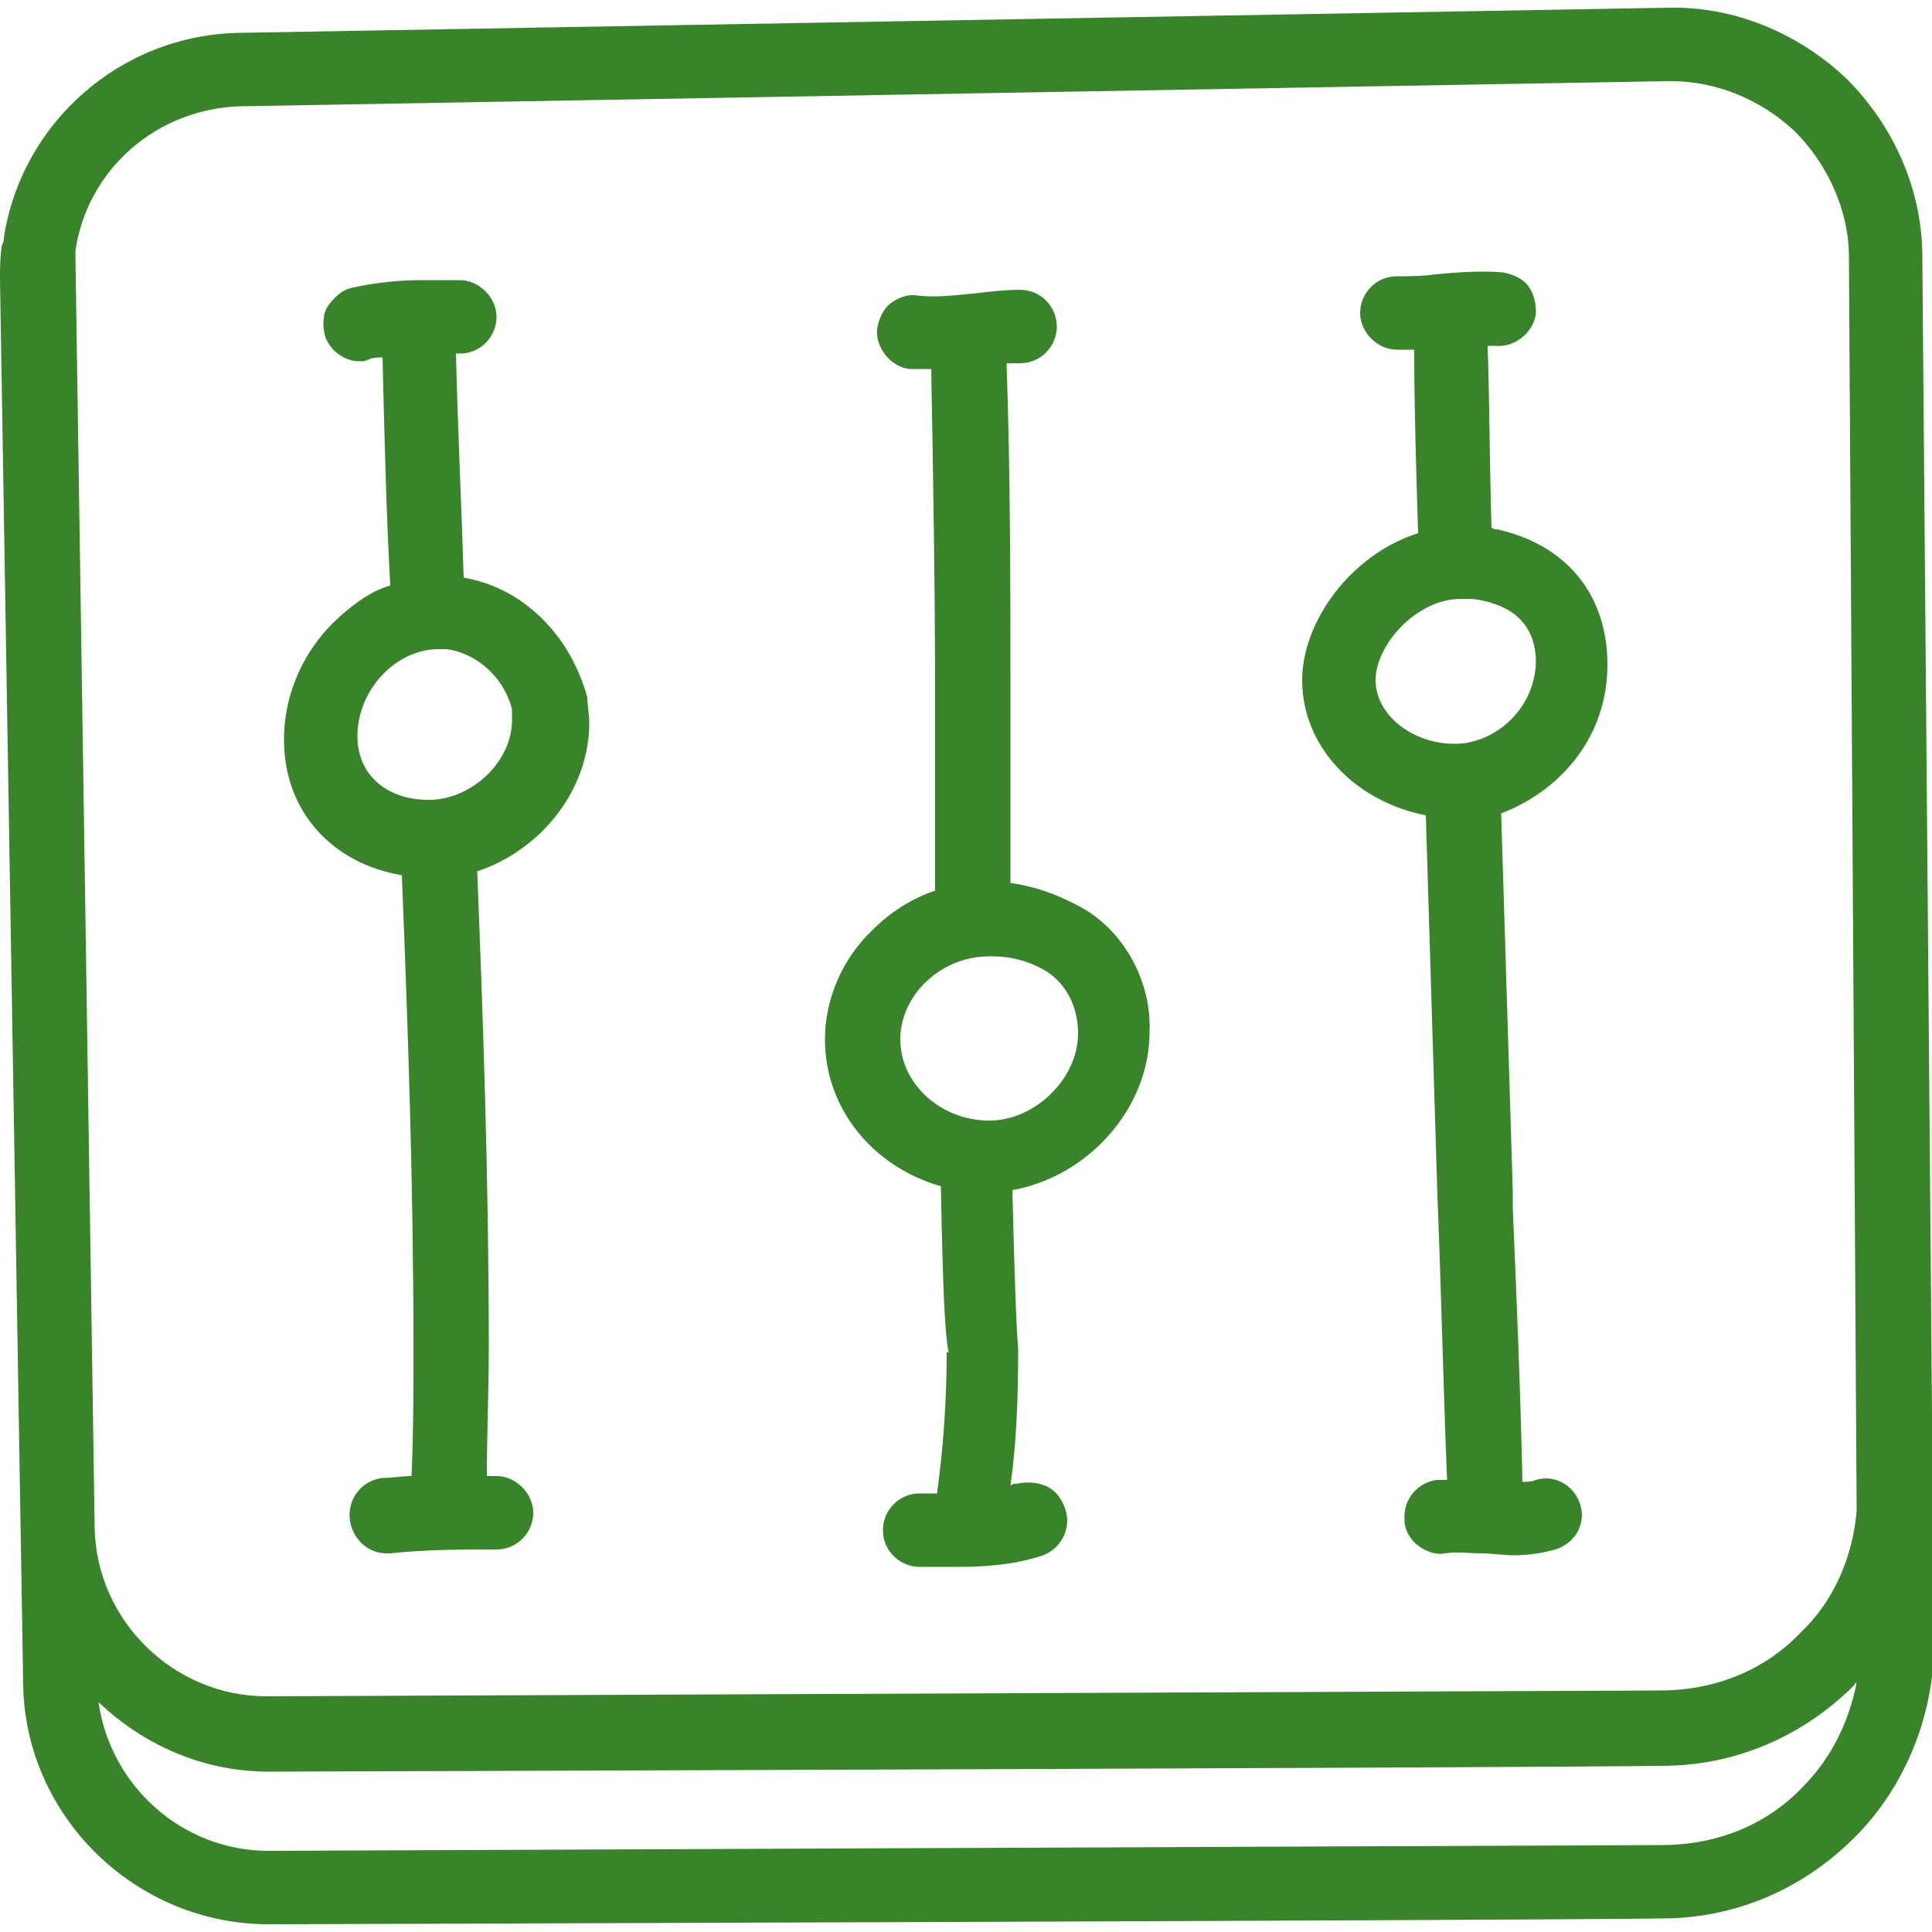
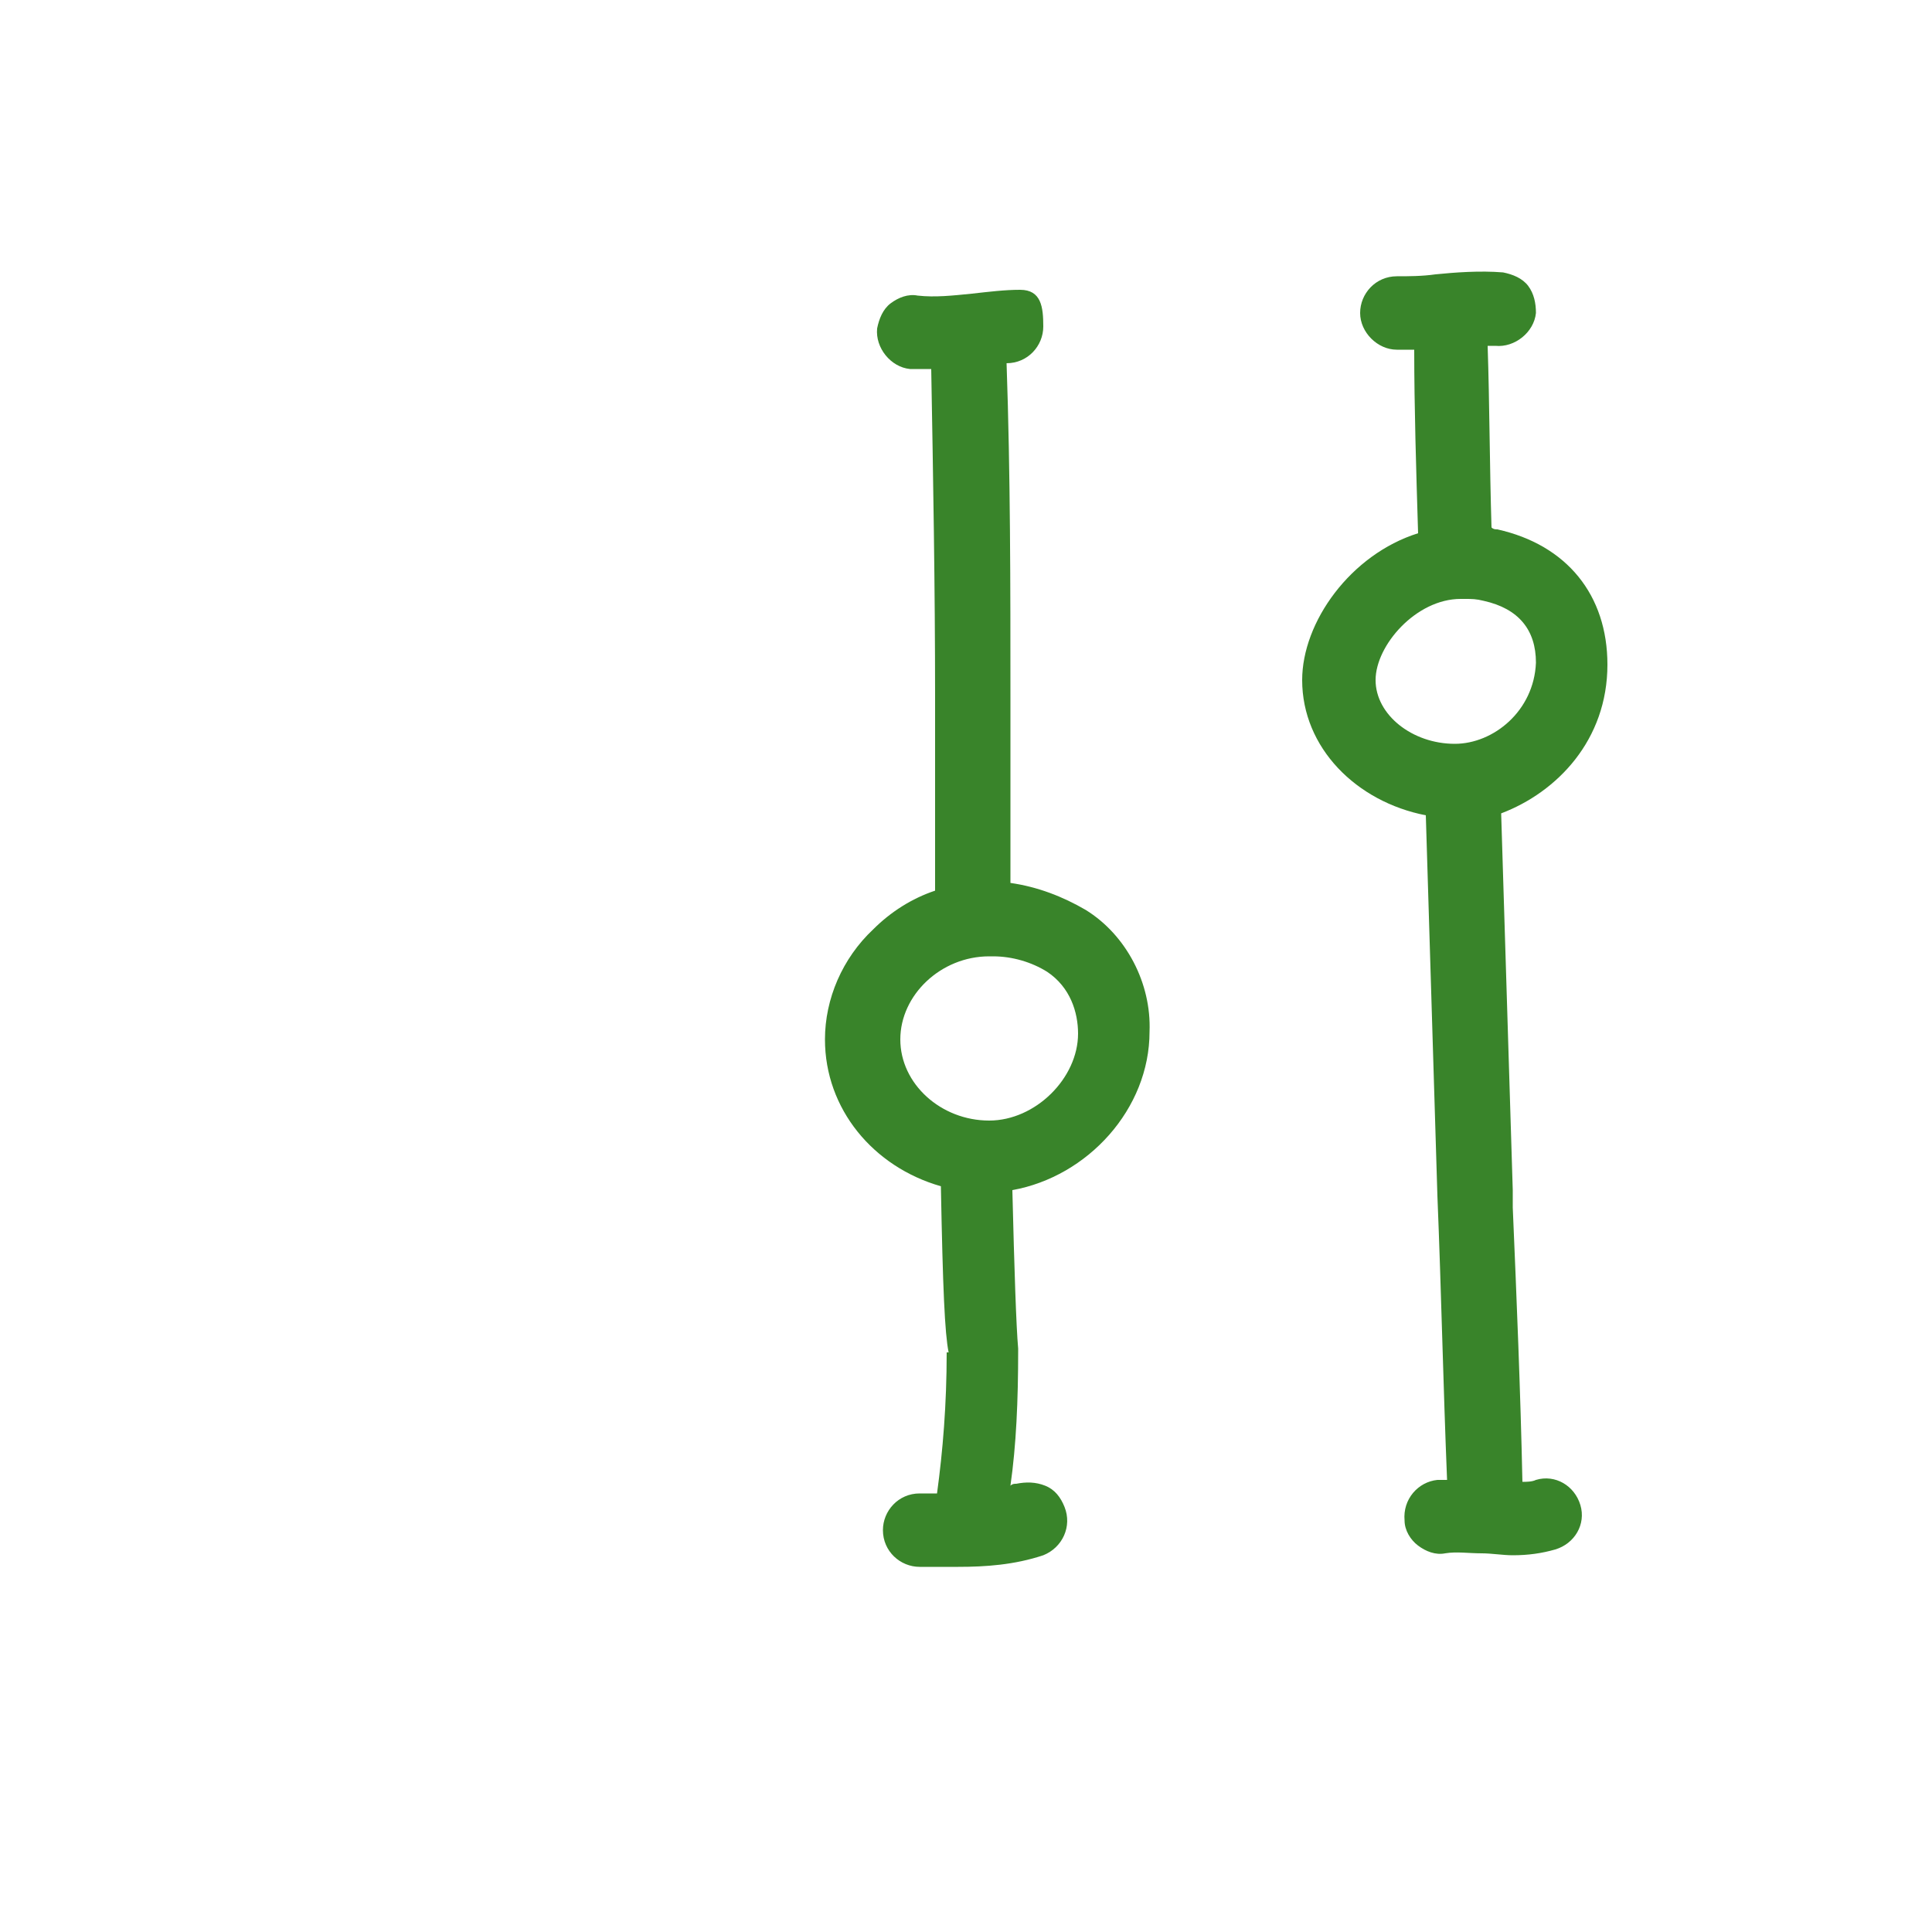
<svg xmlns="http://www.w3.org/2000/svg" version="1.1" id="Ebene_1" x="0px" y="0px" viewBox="0 0 100 100" style="enable-background:new 0 0 100 100;" xml:space="preserve">
  <style type="text/css">
	.st0{fill:none;stroke:#39842A;stroke-width:1.794;stroke-linecap:round;stroke-linejoin:round;stroke-miterlimit:10;}
	.st1{fill:none;stroke:#39842A;stroke-width:1.794;stroke-linecap:round;stroke-linejoin:round;}
	.st2{fill:none;stroke:#39842A;stroke-width:1.794;stroke-linecap:round;stroke-linejoin:round;stroke-dasharray:10.796,10.796;}
	.st3{fill:none;stroke:#39842A;stroke-width:1.545;stroke-linecap:round;stroke-linejoin:round;stroke-miterlimit:10;}
	.st4{fill:#39842A;}
	.st5{fill:none;stroke:#39842A;stroke-width:1.99;stroke-linecap:round;stroke-linejoin:round;stroke-miterlimit:10;}
	.st6{fill:none;stroke:#39842A;stroke-width:1.512;stroke-linecap:round;stroke-linejoin:round;stroke-miterlimit:10;}
	.st7{fill:none;stroke:#39842A;stroke-width:1.847;stroke-linejoin:round;}
	.st8{fill:none;stroke:#39842A;stroke-width:1.847;stroke-linecap:round;stroke-linejoin:round;}
	
		.st9{fill:none;stroke:#39842A;stroke-width:1.847;stroke-linecap:round;stroke-linejoin:round;stroke-miterlimit:10;stroke-dasharray:3.519,7.917;}
	.st10{fill:none;stroke:#39842A;stroke-width:2.5;stroke-linecap:round;stroke-linejoin:round;stroke-miterlimit:10;}
	.st11{fill:none;stroke:#39842A;stroke-width:2.18;stroke-linecap:round;stroke-linejoin:round;stroke-miterlimit:10;}
	.st12{fill:none;stroke:#39842A;stroke-width:2.23;stroke-linecap:round;stroke-linejoin:round;stroke-miterlimit:10;}
	.st13{fill:none;stroke:#39842A;stroke-width:1.917;stroke-linecap:round;stroke-linejoin:round;stroke-miterlimit:10;}
	.st14{fill:none;stroke:#39842A;stroke-width:1.917;stroke-linecap:round;stroke-linejoin:round;}
	.st15{fill:none;stroke:#39842A;stroke-width:1.917;stroke-linecap:round;stroke-linejoin:round;stroke-dasharray:2.775,14.798;}
	.st16{fill:none;stroke:#39842A;stroke-width:1.917;stroke-linecap:round;stroke-linejoin:round;stroke-dasharray:2.621,13.979;}
	.st17{fill:none;stroke:#39842A;stroke-width:1.917;stroke-linecap:round;stroke-linejoin:round;stroke-dasharray:2.78,14.825;}
	.st18{fill:none;stroke:#39842A;stroke-width:1.697;stroke-linecap:round;stroke-linejoin:round;stroke-miterlimit:10;}
</style>
  <g>
-     <path class="st4" d="M99.5,13.3c0-3.5-1.5-6.8-3.9-9.2c-2.5-2.4-5.9-3.8-9.3-3.7L12.4,1.7C6.2,1.8,1.1,6.4,0.2,12.3   c0,0.1,0,0.2-0.1,0.4C0,13.3,0,13.9,0,14.5l1.2,72.7C1.3,94,7,99.6,13.9,99.6c0,0,0,0,0,0c0.1,0,64.7-0.2,72.1-0.3   c3.8,0,7.3-1.5,10-4.2c2.6-2.6,4.1-6.3,4.1-10L99.5,13.3z M93.2,84.5c-1.9,2-4.5,3-7.3,3c0,0-71.9,0.3-72.1,0.3   c-4.8,0-8.8-3.9-8.9-8.7L3.9,13c0.6-4.2,4.2-7.4,8.6-7.5l73.8-1.3l0.2,0c2.4,0,4.7,1,6.4,2.6c1.7,1.7,2.8,4.1,2.8,6.5l0.4,64.9   C95.9,80.6,94.9,82.9,93.2,84.5z M13.9,91.7c0,0,64.7-0.2,72.1-0.3c3.8,0,7.3-1.5,10-4.2c0,0,0-0.1,0.1-0.1c-0.4,2-1.3,3.9-2.8,5.4   c-1.9,2-4.5,3-7.3,3c0,0-71.9,0.3-72.1,0.3c-4.5,0-8.2-3.4-8.8-7.7C7.4,90.3,10.5,91.7,13.9,91.7z" />
-     <path class="st4" d="M24,29.9c-0.1-3.4-0.3-7.5-0.4-11.6c0.1,0,0.1,0,0.2,0c1.1,0,1.9-0.9,1.9-1.9s-0.9-1.9-1.9-1.9   c-0.3,0-0.7,0-1,0c-0.4,0-0.7,0-1,0c-1,0-2.3,0.1-3.6,0.4c-0.5,0.1-0.9,0.5-1.2,0.9c-0.3,0.4-0.3,1-0.2,1.5c0.2,0.8,1,1.4,1.8,1.4   c0.2,0,0.3,0,0.5-0.1c0.2-0.1,0.5-0.1,0.7-0.1c0.1,4.2,0.2,8.3,0.4,11.8c-1,0.3-1.8,0.9-2.6,1.6c-1.8,1.6-2.9,3.9-2.9,6.4   c0,3.7,2.5,6.4,6.1,7c0.3,7.5,0.6,15.9,0.6,24.4c0,2.2,0,4.5-0.1,6.7c-0.5,0-1,0.1-1.5,0.1c-1,0.1-1.8,1-1.7,2.1   c0.1,1,0.9,1.8,1.9,1.8l0.2,0c1.9-0.2,3.7-0.2,5.5-0.2c1.1,0,1.9-0.9,1.9-1.9s-0.9-1.9-1.9-1.9c-0.2,0-0.3,0-0.5,0   c0-2.2,0.1-4.4,0.1-6.7c0-8.6-0.3-17.1-0.6-24.6c3.3-1.1,5.8-4.2,5.8-7.7c0-0.4-0.1-0.9-0.1-1.3C29.5,32.8,27,30.4,24,29.9z    M22.2,41.4c-2.2,0-3.7-1.3-3.7-3.3c0-2.4,2-4.5,4.2-4.5c0.1,0,0.3,0,0.4,0c1.6,0.2,3,1.5,3.4,3.1c0,0.1,0,0.3,0,0.4   C26.6,39.4,24.4,41.4,22.2,41.4z" />
-     <path class="st4" d="M56.2,47.1c-1.2-0.7-2.5-1.2-3.9-1.4c0-1.9,0-3.9,0-6l0-3.6c0-5.8,0-11.5-0.2-17.3c0.2,0,0.5,0,0.7,0   c1.1,0,1.9-0.9,1.9-1.9S53.9,15,52.8,15c-0.8,0-1.6,0.1-2.5,0.2c-1,0.1-1.9,0.2-2.8,0.1c-0.5-0.1-1,0.1-1.4,0.4   c-0.4,0.3-0.6,0.8-0.7,1.3c-0.1,1,0.7,2,1.7,2.1c0.4,0,0.7,0,1.1,0c0.1,5.6,0.2,11.3,0.2,17l0,3.6c0,2.2,0,4.3,0,6.4   c-1.2,0.4-2.3,1.1-3.2,2c-1.6,1.5-2.5,3.6-2.5,5.7c0,3.6,2.5,6.6,6,7.6c0.1,5.3,0.2,7.6,0.4,8.6h-0.1c0,2.7-0.2,5.1-0.5,7.3   c-0.3,0-0.6,0-0.9,0c-1.1,0-1.9,0.9-1.9,1.9c0,1.1,0.9,1.9,1.9,1.9c0.3,0,0.6,0,1,0l0.2,0c0.3,0,0.6,0,0.8,0c1.4,0,2.9-0.1,4.4-0.6   c1-0.4,1.5-1.5,1.1-2.5c-0.2-0.5-0.5-0.9-1-1.1c-0.5-0.2-1-0.2-1.5-0.1c-0.1,0-0.2,0-0.3,0.1c0.3-2.1,0.4-4.4,0.4-7l0-0.1   c-0.1-1.1-0.2-4.1-0.3-8.2c3.9-0.7,7.1-4.2,7.1-8.2C59.6,50.9,58.3,48.4,56.2,47.1z M51.2,58c-2.5,0-4.6-1.9-4.6-4.2   c0-2.3,2.1-4.3,4.6-4.3l0.2,0c1,0,2,0.3,2.8,0.8c1.2,0.8,1.6,2.1,1.6,3.2C55.8,55.8,53.6,58,51.2,58z" />
+     <path class="st4" d="M56.2,47.1c-1.2-0.7-2.5-1.2-3.9-1.4c0-1.9,0-3.9,0-6l0-3.6c0-5.8,0-11.5-0.2-17.3c1.1,0,1.9-0.9,1.9-1.9S53.9,15,52.8,15c-0.8,0-1.6,0.1-2.5,0.2c-1,0.1-1.9,0.2-2.8,0.1c-0.5-0.1-1,0.1-1.4,0.4   c-0.4,0.3-0.6,0.8-0.7,1.3c-0.1,1,0.7,2,1.7,2.1c0.4,0,0.7,0,1.1,0c0.1,5.6,0.2,11.3,0.2,17l0,3.6c0,2.2,0,4.3,0,6.4   c-1.2,0.4-2.3,1.1-3.2,2c-1.6,1.5-2.5,3.6-2.5,5.7c0,3.6,2.5,6.6,6,7.6c0.1,5.3,0.2,7.6,0.4,8.6h-0.1c0,2.7-0.2,5.1-0.5,7.3   c-0.3,0-0.6,0-0.9,0c-1.1,0-1.9,0.9-1.9,1.9c0,1.1,0.9,1.9,1.9,1.9c0.3,0,0.6,0,1,0l0.2,0c0.3,0,0.6,0,0.8,0c1.4,0,2.9-0.1,4.4-0.6   c1-0.4,1.5-1.5,1.1-2.5c-0.2-0.5-0.5-0.9-1-1.1c-0.5-0.2-1-0.2-1.5-0.1c-0.1,0-0.2,0-0.3,0.1c0.3-2.1,0.4-4.4,0.4-7l0-0.1   c-0.1-1.1-0.2-4.1-0.3-8.2c3.9-0.7,7.1-4.2,7.1-8.2C59.6,50.9,58.3,48.4,56.2,47.1z M51.2,58c-2.5,0-4.6-1.9-4.6-4.2   c0-2.3,2.1-4.3,4.6-4.3l0.2,0c1,0,2,0.3,2.8,0.8c1.2,0.8,1.6,2.1,1.6,3.2C55.8,55.8,53.6,58,51.2,58z" />
    <path class="st4" d="M83.2,34.4c0-3.6-2.1-6.2-5.7-7c-0.1,0-0.2,0-0.3-0.1c-0.1-3.3-0.1-6.4-0.2-9.4c0.1,0,0.3,0,0.4,0   c1,0.1,2-0.7,2.1-1.7c0-0.5-0.1-1-0.4-1.4c-0.3-0.4-0.8-0.6-1.3-0.7c-1.2-0.1-2.5,0-3.5,0.1c-0.7,0.1-1.4,0.1-2,0.1   c-1.1,0-1.9,0.9-1.9,1.9s0.9,1.9,1.9,1.9c0.3,0,0.6,0,0.9,0c0,3,0.1,6.2,0.2,9.5c-3.5,1.1-6,4.6-6,7.6c0,3.5,2.8,6.3,6.4,7   c0.2,6.6,0.4,13.1,0.6,19.7c0.2,4.9,0.3,9.8,0.5,14.7c-0.2,0-0.3,0-0.5,0c-1,0.1-1.8,1-1.7,2.1c0,0.5,0.3,1,0.7,1.3   c0.4,0.3,0.9,0.5,1.4,0.4c0.6-0.1,1.2,0,1.9,0c0.5,0,1.1,0.1,1.6,0.1c0.8,0,1.5-0.1,2.2-0.3c1-0.3,1.6-1.3,1.3-2.3   c-0.3-1-1.3-1.6-2.3-1.3c-0.2,0.1-0.5,0.1-0.7,0.1c-0.1-4.7-0.3-9.5-0.5-14.2l0-0.9c-0.2-6.5-0.4-13-0.6-19.5   C80.6,41,83.2,38.3,83.2,34.4z M75.3,38.5c-2.2,0-4.1-1.5-4.1-3.3c0-1.8,2.1-4.2,4.4-4.2l0.2,0c0.4,0,0.6,0,1,0.1   c1.8,0.4,2.7,1.5,2.7,3.2C79.4,36.8,77.3,38.5,75.3,38.5z" />
  </g>
</svg>